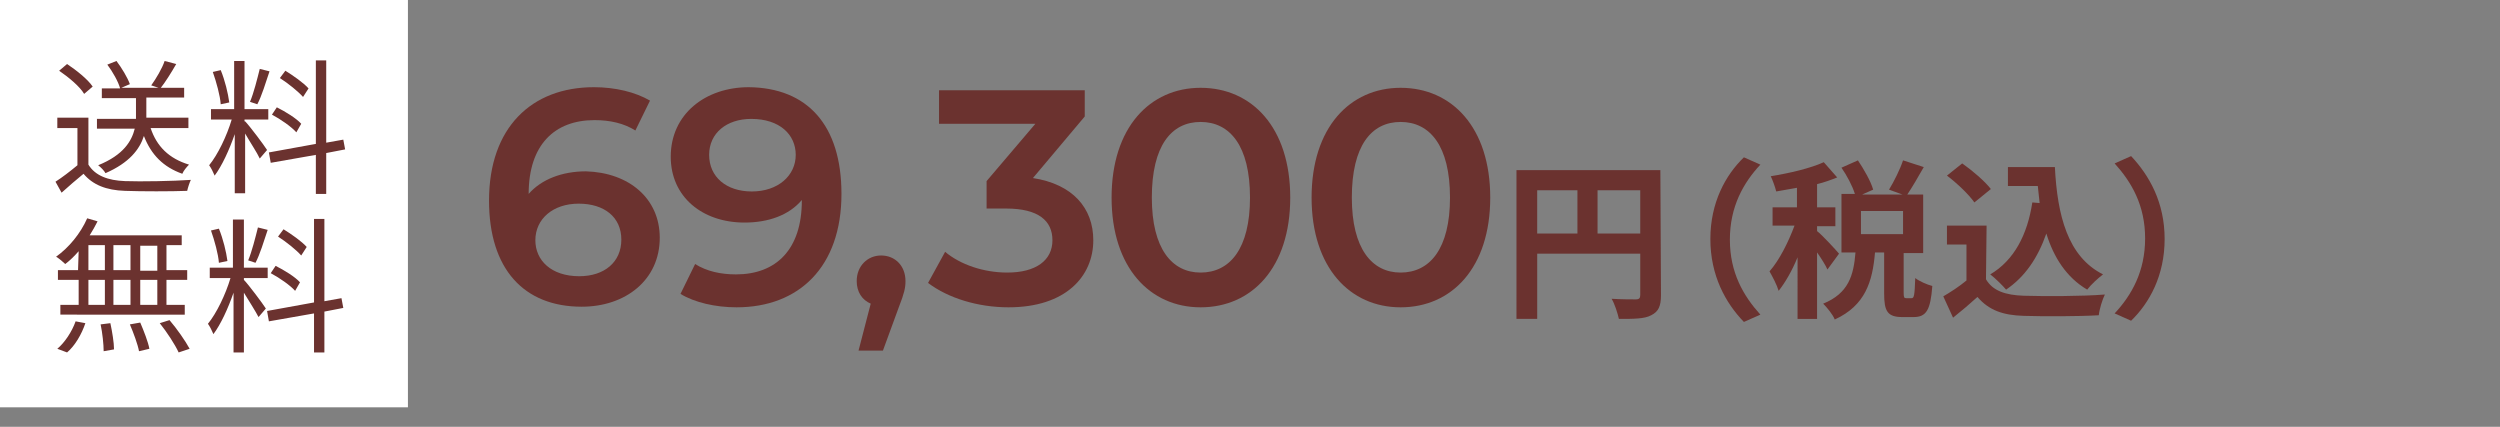
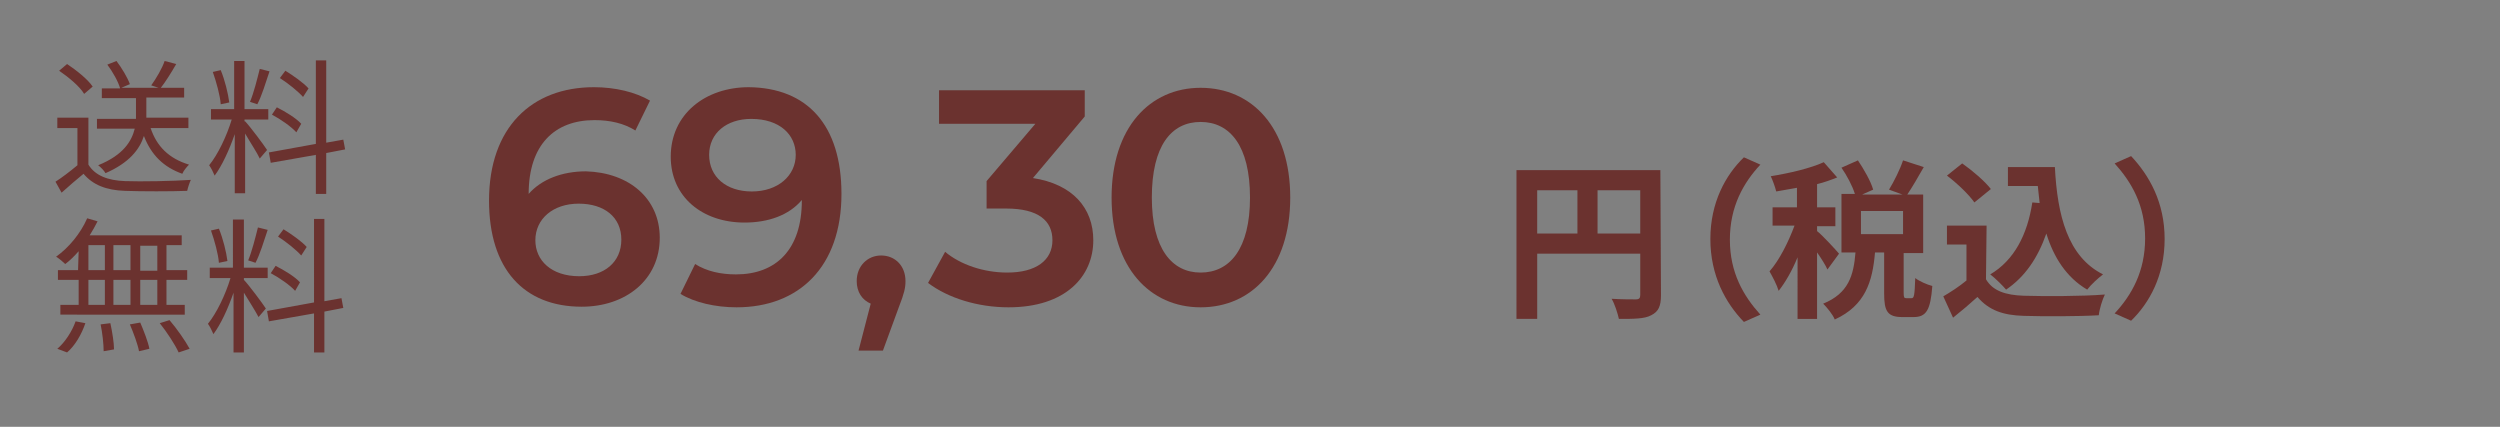
<svg xmlns="http://www.w3.org/2000/svg" version="1.1" id="レイヤー_1" x="0px" y="0px" viewBox="0 0 410 70" enable-background="new 0 0 410 70" xml:space="preserve">
  <rect x="0" y="0" width="410" height="70" fill="#808080" stroke="none" />
  <g id="design">
    <g>
      <g>
        <path fill="#6B322F" d="M108.2,39c0,6.9-5.6,11.3-12.8,11.3c-9.5,0-15.2-6.2-15.2-17.4c0-12,7-18.6,17.2-18.6     c3.5,0,6.8,0.8,9.2,2.2l-2.4,4.9c-1.9-1.2-4.2-1.7-6.7-1.7c-6.6,0-10.8,4.1-10.8,12.1l0,0c2.1-2.4,5.5-3.7,9.4-3.7     C103.1,28.3,108.2,32.5,108.2,39z M101.9,39.3c0-3.7-2.8-5.9-7-5.9s-7.1,2.5-7.1,6c0,3.3,2.6,5.9,7.2,5.9     C99.1,45.3,101.9,43,101.9,39.3z" />
        <path fill="#6B322F" d="M138,31.8c0,12-7,18.6-17.2,18.6c-3.5,0-6.9-0.8-9.2-2.2l2.4-4.9c1.9,1.2,4.2,1.7,6.7,1.7     c6.6,0,10.8-4.1,10.8-12.1v-0.1c-2.1,2.5-5.5,3.7-9.4,3.7c-6.9,0-12.1-4.2-12.1-10.8c0-7,5.7-11.4,12.8-11.4     C132.4,14.4,138,20.5,138,31.8z M130.5,25.4c0-3.3-2.6-5.9-7.3-5.9c-4,0-6.9,2.3-6.9,5.9s2.8,6,7,6     C127.6,31.4,130.5,28.8,130.5,25.4z" />
        <path fill="#6B322F" d="M148.5,46.1c0,1.1-0.2,2-1.1,4.3l-2.6,7.1h-4l2-7.7c-1.4-0.6-2.3-1.9-2.3-3.7c0-2.5,1.8-4.2,4-4.2     C146.8,41.9,148.5,43.6,148.5,46.1z" />
        <path fill="#6B322F" d="M179.3,39.4c0,5.9-4.5,11-13.9,11c-5,0-9.9-1.5-13.2-4l2.8-5.1c2.5,2.1,6.3,3.4,10.2,3.4     c4.7,0,7.4-2,7.4-5.3c0-3.2-2.3-5.2-7.6-5.2h-3.2v-4.5l8-9.4H154v-5.5h23.9v4.3l-8.5,10.1C175.9,30.2,179.3,34.1,179.3,39.4z" />
        <path fill="#6B322F" d="M182.3,32.4c0-11.5,6.3-18,14.6-18c8.4,0,14.7,6.5,14.7,18s-6.3,18-14.7,18     C188.6,50.4,182.3,43.9,182.3,32.4z M205,32.4c0-8.5-3.3-12.4-8.1-12.4s-8,3.9-8,12.4c0,8.4,3.3,12.3,8,12.3     C201.7,44.7,205,40.8,205,32.4z" />
-         <path fill="#6B322F" d="M215.1,32.4c0-11.5,6.3-18,14.6-18c8.4,0,14.7,6.5,14.7,18s-6.3,18-14.7,18     C221.4,50.4,215.1,43.9,215.1,32.4z M237.8,32.4c0-8.5-3.3-12.4-8.1-12.4s-8,3.9-8,12.4c0,8.4,3.3,12.3,8,12.3     C234.5,44.7,237.8,40.8,237.8,32.4z" />
        <path fill="#6B322F" d="M272.4,48.4c0,1.8-0.4,2.7-1.6,3.3c-1.1,0.6-2.8,0.6-5.3,0.6c-0.2-0.9-0.7-2.5-1.2-3.3     c1.6,0.1,3.4,0.1,4,0.1c0.5,0,0.7-0.2,0.7-0.7v-6.8h-16.9v10.7h-3.4V27.9h23.6L272.4,48.4L272.4,48.4z M252.1,38.3h6.6v-7.1h-6.6     V38.3z M269,38.3v-7.1h-7v7.1H269z" />
        <path fill="#6B322F" d="M280.5,39.2c0-6,2.5-10.5,5.5-13.4l2.7,1.2c-2.8,3-5,6.9-5,12.3s2.2,9.2,5,12.3l-2.7,1.2     C283,49.7,280.5,45.2,280.5,39.2z" />
        <path fill="#6B322F" d="M299.7,44.2c-0.3-0.7-1-1.8-1.7-2.8v10.9h-3.2V42.2c-0.9,2.2-2,4.1-3.1,5.5c-0.3-1-1-2.3-1.5-3.2     c1.6-1.8,3.1-4.8,4.1-7.5h-3.6v-3h4v-3.2c-1.2,0.2-2.3,0.4-3.4,0.6c-0.2-0.8-0.6-1.9-0.9-2.5c3.1-0.5,6.5-1.3,8.7-2.3l2.2,2.5     c-1,0.4-2.1,0.8-3.3,1.1V34h3v3.1h-3v0.8c0.8,0.6,3.1,3.1,3.6,3.7L299.7,44.2z M313.5,48.9c0.4,0,0.5-0.4,0.6-3.3     c0.6,0.5,2,1.1,2.8,1.3c-0.3,4-1,5.1-3.1,5.1H312c-2.5,0-3-1-3-3.9v-6.7h-1.5c-0.4,4.8-1.6,8.7-6.6,11c-0.3-0.8-1.3-2-1.9-2.6     c4.2-1.7,5-4.7,5.3-8.4H302v-9.6h2.2c-0.4-1.3-1.3-3-2.2-4.3l2.7-1.2c1,1.5,2.1,3.4,2.5,4.8l-1.8,0.8h6.6l-2.2-0.8     c0.8-1.3,1.8-3.3,2.3-4.8l3.4,1.1c-0.9,1.6-1.9,3.3-2.7,4.5h2.6v9.6h-3.2V48c0,0.8,0.1,0.9,0.4,0.9H313.5z M312.1,34.6h-6.9v3.8     h6.9V34.6z" />
        <path fill="#6B322F" d="M325.7,45.8c1.1,1.9,3.2,2.6,6.2,2.7c3.3,0.1,9.6,0.1,13.3-0.2c-0.4,0.8-0.9,2.4-1,3.4     c-3.4,0.2-9,0.2-12.3,0.1c-3.4-0.1-5.7-0.9-7.6-3.1c-1.2,1.1-2.5,2.2-4,3.4l-1.6-3.5c1.2-0.7,2.6-1.6,3.8-2.6v-5.9h-3.2V37h6.5     L325.7,45.8L325.7,45.8z M323.8,33.2c-0.9-1.3-2.9-3.2-4.5-4.4l2.5-2c1.7,1.2,3.7,2.9,4.7,4.2L323.8,33.2z M334.5,33.3     c-0.1-0.9-0.2-1.9-0.3-2.8h-4.9v-3.1h7.7c0.4,7.9,2.1,14.7,7.9,17.6c-0.8,0.6-2,1.7-2.6,2.5c-3.4-2-5.5-5.3-6.7-9.2     c-1.4,4-3.5,7.1-6.6,9.2c-0.5-0.6-1.8-1.9-2.6-2.5c3.9-2.3,6.1-6.5,6.9-11.8L334.5,33.3z" />
        <path fill="#6B322F" d="M355,39.2c0,6-2.5,10.5-5.5,13.4l-2.7-1.2c2.8-3,5-6.9,5-12.3s-2.2-9.2-5-12.3l2.7-1.2     C352.5,28.8,355,33.2,355,39.2z" />
      </g>
-       <rect y="-0.1" fill="#FFFFFF" width="66.9" height="66.9" />
      <g>
        <g>
          <path fill="#6B322F" d="M14.5,27c1.1,1.8,3.2,2.6,6,2.7c2.6,0.1,7.9,0,10.8-0.2c-0.2,0.4-0.5,1.3-0.6,1.8      c-2.6,0.1-7.5,0.1-10.2,0c-3.1-0.1-5.3-1-6.8-2.8c-1.2,1-2.4,2-3.6,3.1l-1-1.8c1.1-0.7,2.4-1.7,3.6-2.7V21H9.4v-1.7h5.1V27z       M13.8,15.4c-0.7-1.2-2.5-2.7-4.1-3.8l1.3-1.1c1.5,1,3.4,2.5,4.2,3.7L13.8,15.4z M24.7,21c1,3,3,5,6.3,6c-0.4,0.4-0.9,1-1.1,1.5      c-3.1-1.1-5.1-3.1-6.3-6.2c-0.7,2.2-2.4,4.4-6.3,6.1c-0.2-0.4-0.8-1-1.2-1.3c4.2-1.7,5.5-4,6-6h-6.2v-1.6h6.4c0-0.2,0-0.5,0-0.7      v-2.7h-5.6v-1.6h3c-0.3-1.1-1.2-2.7-2.1-3.9l1.5-0.6c0.9,1.2,1.8,2.7,2.2,3.8l-1.4,0.6h10.3V16H24v2.7c0,0.2,0,0.4,0,0.6h6.9V21      H24.7z M28.9,10.5c-0.8,1.4-1.8,3-2.6,4L24.8,14c0.8-1.1,1.8-2.8,2.2-4L28.9,10.5z" />
          <path fill="#6B322F" d="M40.2,19.9c0.7,0.7,3.1,3.9,3.6,4.7L42.6,26c-0.4-0.9-1.6-2.7-2.4-4.1v9.8h-1.7V22      c-0.9,2.6-2.1,5.2-3.3,6.8c-0.2-0.5-0.6-1.3-0.9-1.7c1.4-1.7,2.9-4.8,3.7-7.5h-3.4v-1.7h3.8V10h1.7v7.9H44v1.7h-3.9v0.3H40.2z       M36.2,17.1c-0.1-1.4-0.7-3.6-1.3-5.3l1.3-0.3c0.7,1.7,1.2,3.8,1.4,5.3L36.2,17.1z M44.2,11.7c-0.6,1.8-1.3,4.1-2,5.4L41,16.7      c0.6-1.4,1.2-3.8,1.6-5.4L44.2,11.7z M53.5,25.1v6.7h-1.7v-6.4l-7.4,1.3L44.1,25l7.7-1.4V9.9h1.7v13.5l2.8-0.5l0.3,1.6      L53.5,25.1z M48.6,21.7c-0.8-0.9-2.5-2.1-4-2.9l0.8-1.2c1.4,0.7,3.2,1.8,4,2.7L48.6,21.7z M49.7,15.9c-0.8-0.9-2.4-2.2-3.8-3.1      l0.9-1.2c1.3,0.8,3,2,3.8,2.9L49.7,15.9z" />
          <path fill="#6B322F" d="M12.9,41.2c-0.7,0.8-1.4,1.5-2.2,2.1c-0.3-0.3-1-0.9-1.5-1.2c2.1-1.5,4-3.8,5.1-6.3l1.7,0.5      c-0.4,0.8-0.8,1.5-1.3,2.3h15.1v1.6h-2.5v4.1h3.4v1.6h-3.4V50h3v1.6H9.9V50h3v-4.1H9.5v-1.6h3.3L12.9,41.2L12.9,41.2z M9.4,57.2      c1.2-1,2.4-2.8,3-4.5L14,53c-0.6,1.8-1.7,3.7-3,4.8L9.4,57.2z M14.5,44.3h2.7v-4.1h-2.7C14.5,40.2,14.5,44.3,14.5,44.3z       M14.5,50h2.7v-4.1h-2.7C14.5,45.9,14.5,50,14.5,50z M18.1,53c0.3,1.4,0.6,3.2,0.6,4.3L17,57.6c0-1.1-0.2-3-0.5-4.4L18.1,53z       M21.4,44.3v-4.1h-2.8v4.1H21.4z M18.6,45.9V50h2.8v-4.1H18.6z M23,52.9c0.6,1.4,1.3,3.2,1.5,4.3l-1.7,0.4      c-0.2-1.1-0.9-3-1.5-4.4L23,52.9z M25.8,40.3H23v4.1h2.8V40.3z M25.8,45.9H23V50h2.8V45.9z M27.8,52.5c1.2,1.4,2.6,3.4,3.3,4.7      l-1.8,0.6c-0.6-1.3-1.9-3.3-3.1-4.8L27.8,52.5z" />
          <path fill="#6B322F" d="M40,45.9c0.7,0.7,3.1,3.9,3.6,4.7L42.4,52c-0.4-0.8-1.6-2.7-2.4-4v9.8h-1.7V48c-0.9,2.6-2.1,5.2-3.3,6.8      c-0.2-0.5-0.6-1.3-0.9-1.7c1.4-1.7,2.9-4.8,3.7-7.5h-3.4v-1.7h3.8V36H40v7.9h3.9v1.7H40V45.9z M35.9,43.1      c-0.1-1.4-0.7-3.6-1.3-5.3l1.3-0.3c0.7,1.7,1.2,3.8,1.4,5.3L35.9,43.1z M43.9,37.7c-0.6,1.8-1.3,4.1-2,5.4l-1.2-0.4      c0.6-1.4,1.2-3.8,1.6-5.4L43.9,37.7z M53.2,51.1v6.7h-1.7v-6.4l-7.4,1.3L43.8,51l7.7-1.4V35.9h1.7v13.5l2.8-0.5l0.3,1.6      L53.2,51.1z M48.4,47.7c-0.8-0.9-2.5-2.1-4-2.9l0.8-1.2c1.4,0.7,3.2,1.8,4,2.7L48.4,47.7z M49.4,41.9c-0.8-0.9-2.4-2.2-3.8-3.1      l0.9-1.2c1.3,0.8,3,2,3.8,2.9L49.4,41.9z" />
        </g>
      </g>
    </g>
  </g>
</svg>